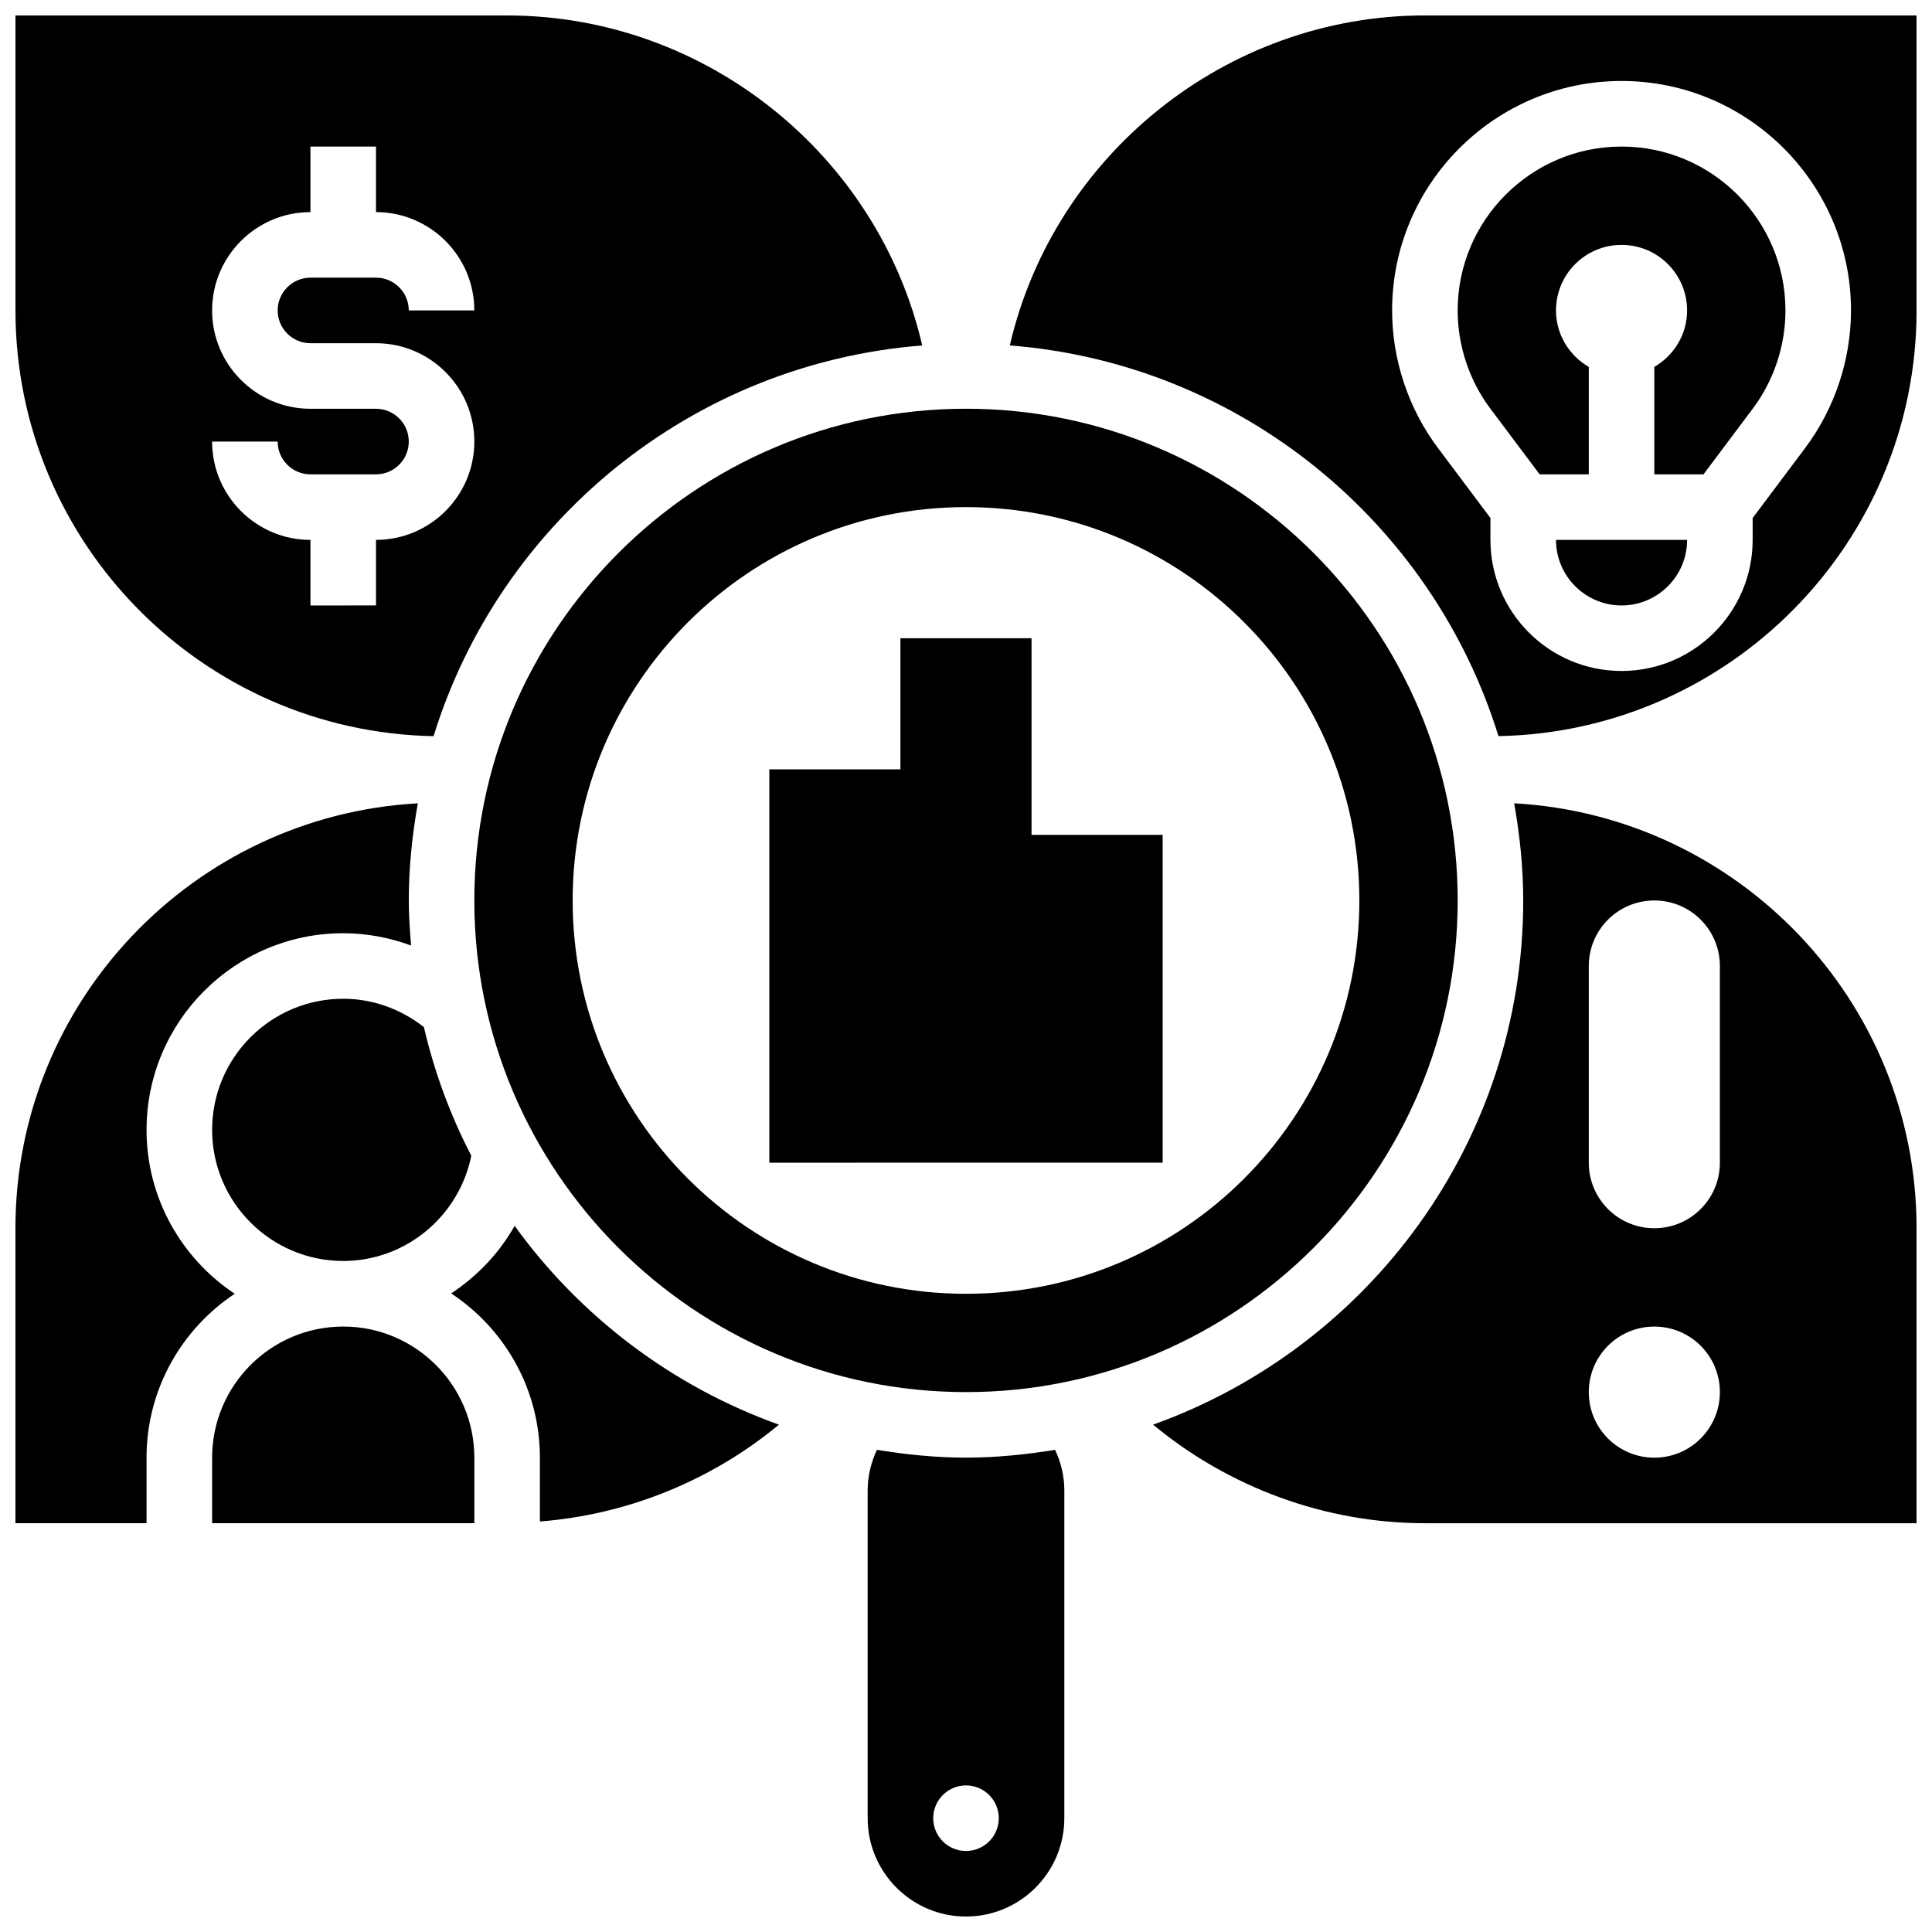
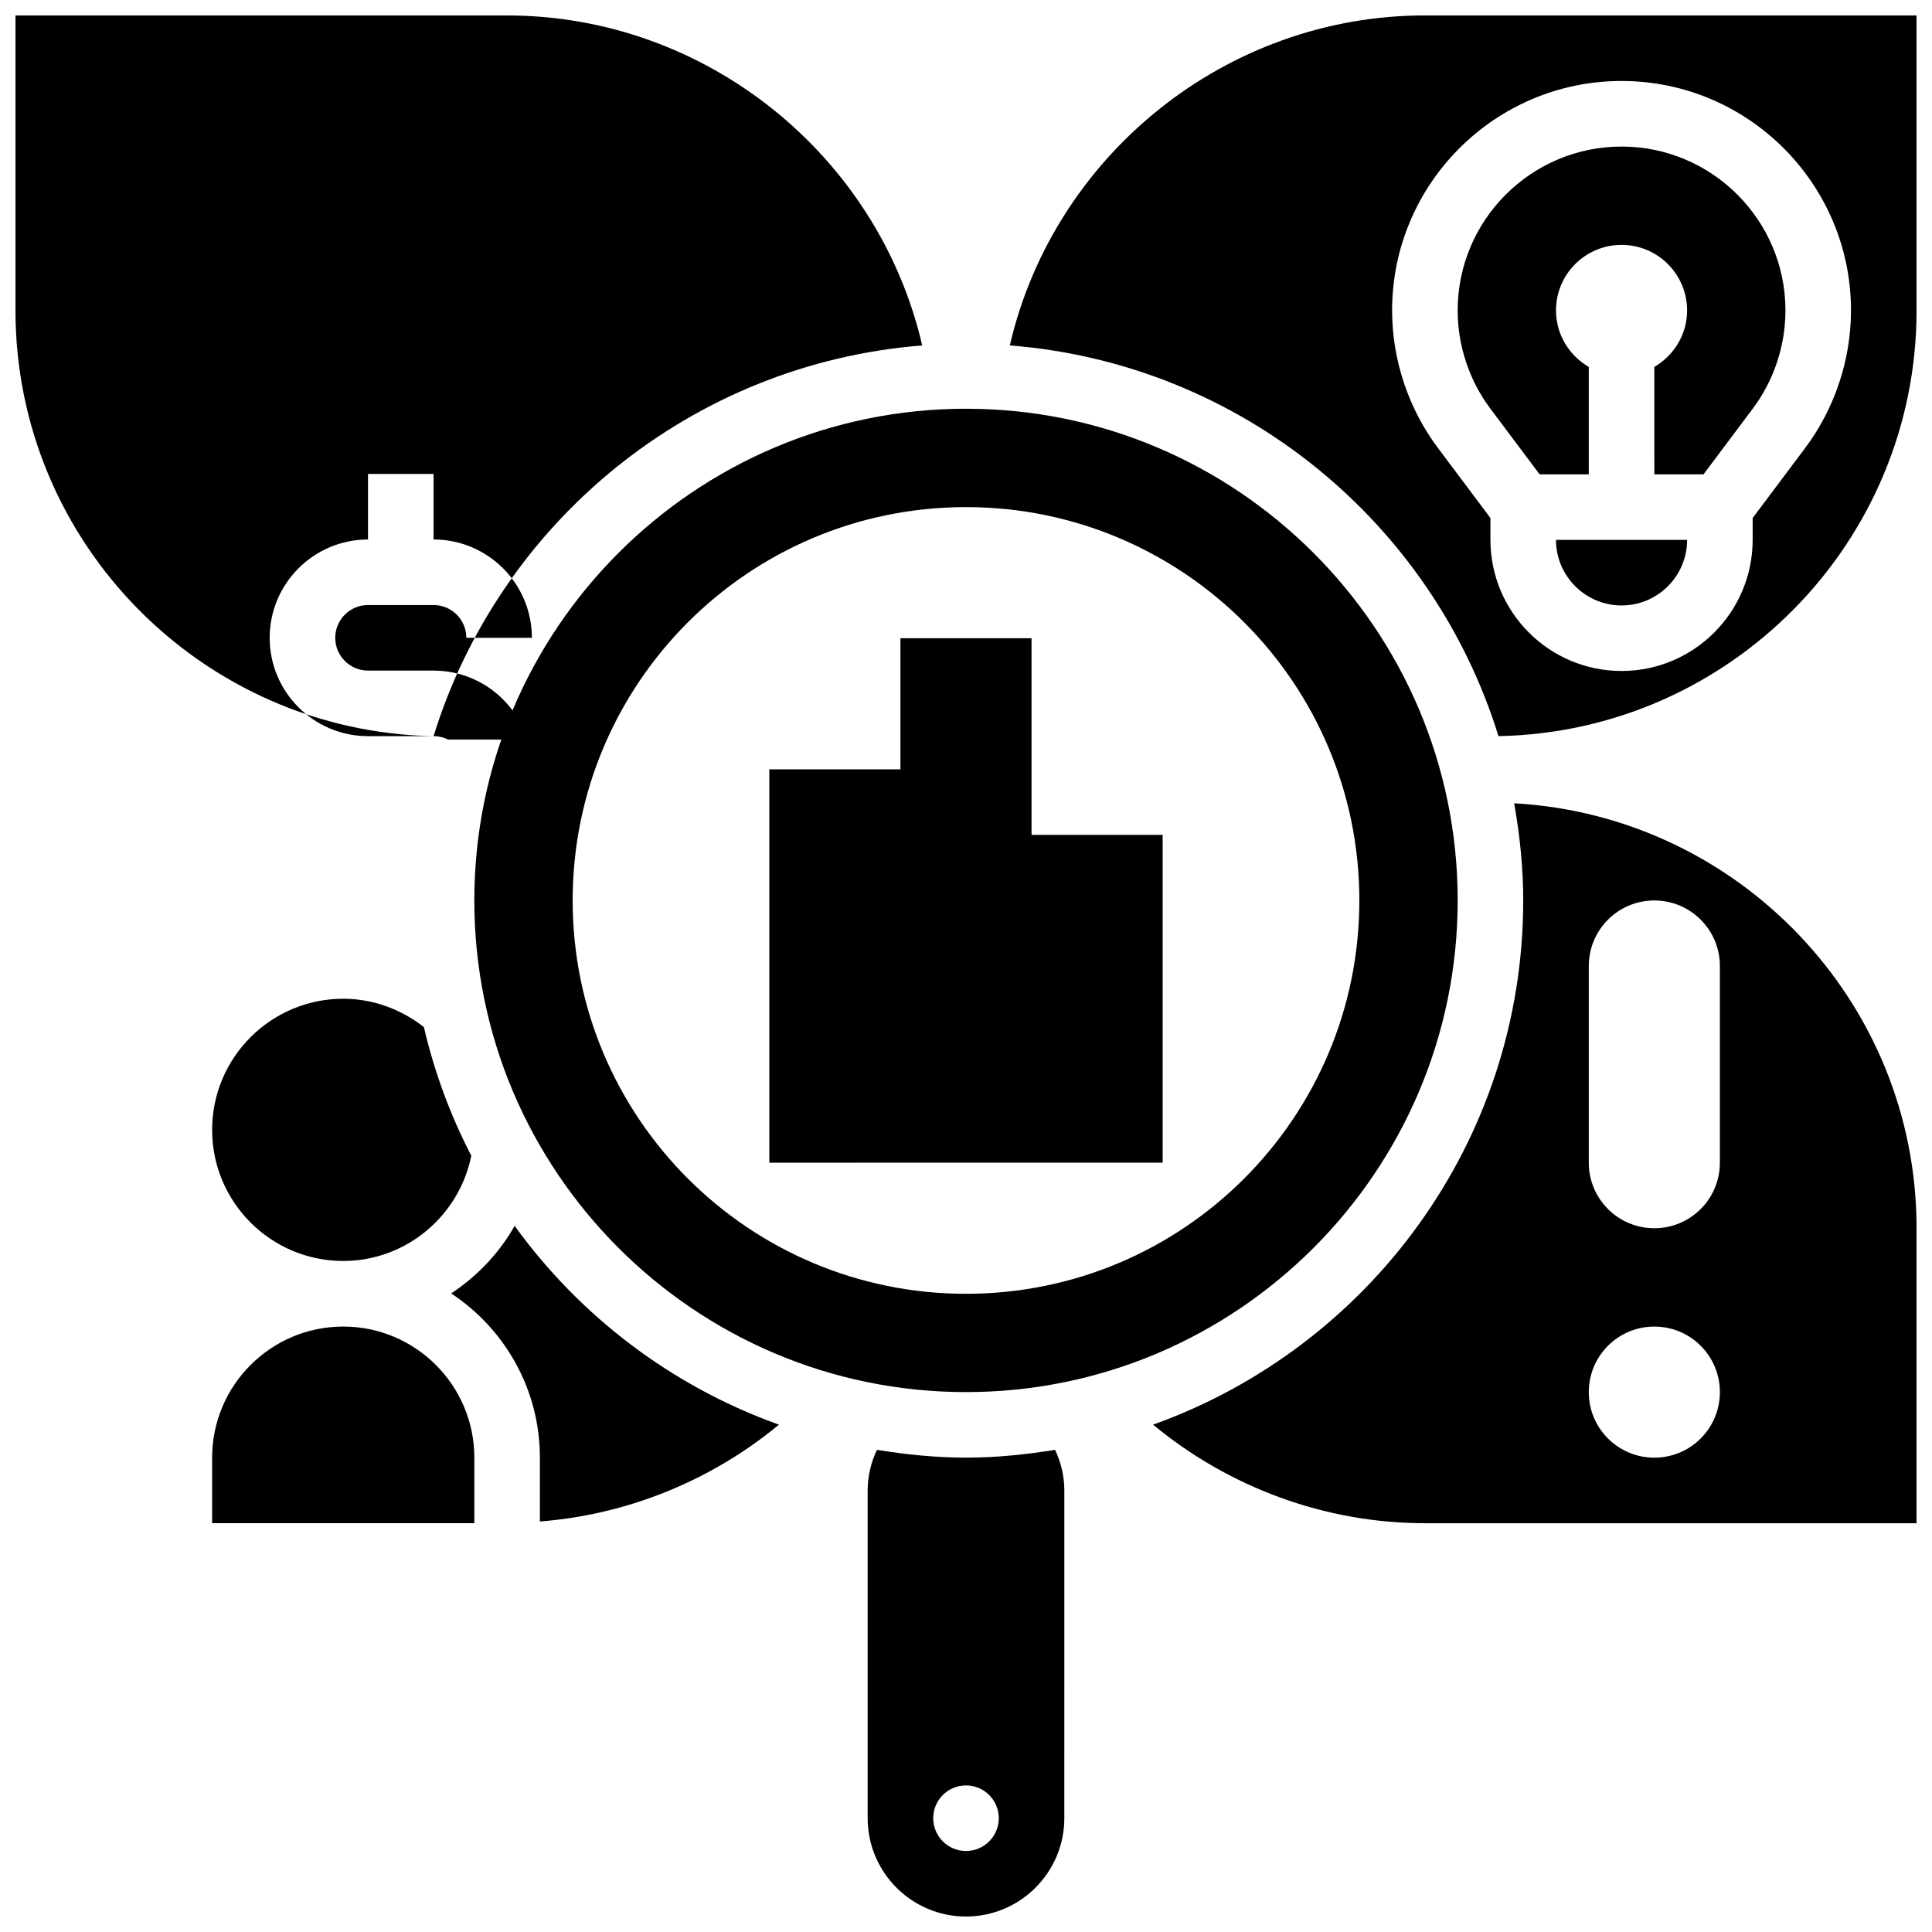
<svg xmlns="http://www.w3.org/2000/svg" width="800px" height="800px" version="1.1" viewBox="144 144 512 512">
  <defs>
    <clipPath id="e">
      <path d="m373 528h54v123.9h-54z" />
    </clipPath>
    <clipPath id="d">
      <path d="m148.09 148.09h240.91v191.91h-240.91z" />
    </clipPath>
    <clipPath id="c">
-       <path d="m148.09 356h106.91v192h-106.91z" />
-     </clipPath>
+       </clipPath>
    <clipPath id="b">
      <path d="m449 356h202.9v192h-202.9z" />
    </clipPath>
    <clipPath id="a">
      <path d="m411 148.09h240.9v191.91h-240.9z" />
    </clipPath>
  </defs>
  <path d="m280.38 468.86c-4.09 7.262-9.918 13.344-16.816 17.91 14.148 9.332 23.512 25.34 23.512 43.52v16.922c23.254-1.816 45.43-10.832 63.352-25.66-28.363-10.152-52.699-28.691-70.047-52.691z" />
  <g clip-path="url(#e)">
    <path d="m400 530.29c-8.051 0-15.906-0.824-23.609-2.066-1.582 3.379-2.453 7.019-2.453 10.754v86.863c0 14.367 11.691 26.059 26.059 26.059 14.367 0 26.059-11.691 26.059-26.059l0.004-86.863c0-3.734-0.867-7.375-2.449-10.754-7.707 1.242-15.559 2.066-23.609 2.066zm0 104.24c-4.793 0-8.688-3.891-8.688-8.688 0-4.793 3.891-8.688 8.688-8.688 4.793 0 8.688 3.891 8.688 8.688-0.004 4.797-3.894 8.688-8.688 8.688z" />
  </g>
  <path d="m234.96 495.55c-19.164 0-34.746 15.582-34.746 34.746v17.371h69.492v-17.371c0-19.16-15.582-34.746-34.746-34.746z" />
  <g clip-path="url(#d)">
-     <path d="m258.9 339.09c17.52-56.68 68.344-98.746 129.5-103.54-11.684-50.465-57.375-87.453-110-87.453h-130.3v78.176c0 61.555 49.52 111.67 110.8 112.82zm-15.254-86.758h-17.375c-14.367 0-26.059-11.691-26.059-26.059 0-14.367 11.691-26.059 26.059-26.059v-17.375h17.371v17.371c14.367 0 26.059 11.691 26.059 26.059h-17.371c0-4.793-3.898-8.688-8.688-8.688l-17.371 0.004c-4.785 0-8.684 3.891-8.684 8.684s3.898 8.688 8.688 8.688h17.371c14.367 0 26.059 11.691 26.059 26.059s-11.691 26.059-26.059 26.059v17.371l-17.375 0.004v-17.371c-14.367 0-26.059-11.691-26.059-26.059h17.371c0 4.793 3.898 8.688 8.688 8.688h17.371c4.785 0 8.688-3.891 8.688-8.688 0.004-4.797-3.898-8.688-8.684-8.688z" />
+     <path d="m258.9 339.09c17.52-56.68 68.344-98.746 129.5-103.54-11.684-50.465-57.375-87.453-110-87.453h-130.3v78.176c0 61.555 49.52 111.67 110.8 112.82zh-17.375c-14.367 0-26.059-11.691-26.059-26.059 0-14.367 11.691-26.059 26.059-26.059v-17.375h17.371v17.371c14.367 0 26.059 11.691 26.059 26.059h-17.371c0-4.793-3.898-8.688-8.688-8.688l-17.371 0.004c-4.785 0-8.684 3.891-8.684 8.684s3.898 8.688 8.688 8.688h17.371c14.367 0 26.059 11.691 26.059 26.059s-11.691 26.059-26.059 26.059v17.371l-17.375 0.004v-17.371c-14.367 0-26.059-11.691-26.059-26.059h17.371c0 4.793 3.898 8.688 8.688 8.688h17.371c4.785 0 8.688-3.891 8.688-8.688 0.004-4.797-3.898-8.688-8.684-8.688z" />
  </g>
  <path d="m417.37 452.12h34.746v-86.863h-34.746v-52.117h-34.746v34.742h-34.746v104.24z" />
  <path d="m269.7 382.62c0 71.844 58.449 130.3 130.3 130.3 71.844 0 130.3-58.449 130.3-130.3 0-71.844-58.449-130.3-130.3-130.3-71.848 0.004-130.3 58.453-130.3 130.3zm130.3-104.23c57.566 0 104.24 46.672 104.24 104.24s-46.672 104.24-104.24 104.24-104.24-46.672-104.24-104.24 46.672-104.24 104.24-104.24z" />
  <g clip-path="url(#c)">
    <path d="m182.84 443.43c0-28.742 23.375-52.117 52.117-52.117 6.203 0 12.266 1.156 17.98 3.258-0.32-3.953-0.605-7.914-0.605-11.945 0-8.789 0.91-17.363 2.398-25.738-59.34 3.293-106.64 52.457-106.64 112.6v78.176h34.746v-17.371c0-18.121 9.305-34.086 23.367-43.434-14.066-9.344-23.367-25.309-23.367-43.43z" />
  </g>
  <path d="m234.96 408.68c-19.164 0-34.746 15.582-34.746 34.746 0 19.164 15.582 34.746 34.746 34.746 16.574 0 30.707-11.867 33.938-27.891-5.535-10.676-9.762-22.098-12.559-34.086-6.109-4.785-13.57-7.516-21.379-7.516z" />
  <path d="m573.73 304.45c9.582 0 17.371-7.793 17.371-17.371h-34.746c0 9.578 7.793 17.371 17.375 17.371z" />
  <g clip-path="url(#b)">
    <path d="m545.27 356.89c1.484 8.375 2.398 16.949 2.398 25.738 0 64.02-41.016 118.49-98.094 138.92 20.141 16.68 45.66 26.121 72.035 26.121h130.3v-78.176c-0.004-60.148-47.301-109.31-106.64-112.61zm37.145 173.41c-9.598 0-17.371-7.773-17.371-17.371s7.773-17.371 17.371-17.371c9.598 0 17.371 7.773 17.371 17.371s-7.773 17.371-17.371 17.371zm17.371-78.176c0 9.598-7.773 17.371-17.371 17.371-9.598 0-17.371-7.773-17.371-17.371v-52.117c0-9.598 7.773-17.371 17.371-17.371 9.598 0 17.371 7.773 17.371 17.371z" />
  </g>
  <g clip-path="url(#a)">
    <path d="m521.61 148.09c-52.629 0-98.32 36.988-110 87.453 61.145 4.793 111.97 46.863 129.5 103.54 61.281-1.148 110.8-51.266 110.8-112.82v-78.176zm100.76 114.66-13.898 18.527v5.793c0 19.164-15.582 34.746-34.746 34.746-19.164 0-34.746-15.582-34.746-34.746v-5.793l-13.898-18.535c-7.836-10.441-12.16-23.395-12.16-36.477 0-33.52 27.273-60.805 60.805-60.805s60.805 27.285 60.805 60.805c0 13.082-4.328 26.035-12.16 36.484z" />
  </g>
  <path d="m573.73 182.84c-23.949 0-43.434 19.484-43.434 43.434 0 9.336 3.082 18.598 8.688 26.051l13.031 17.379h13.027v-28.465c-5.168-3.016-8.688-8.559-8.688-14.969 0-9.598 7.773-17.371 17.371-17.371s17.371 7.773 17.371 17.371c0 6.41-3.519 11.953-8.688 14.965l0.008 28.469h13.031l13.027-17.371c5.613-7.461 8.688-16.723 8.688-26.059-0.004-23.949-19.484-43.434-43.434-43.434z" />
</svg>